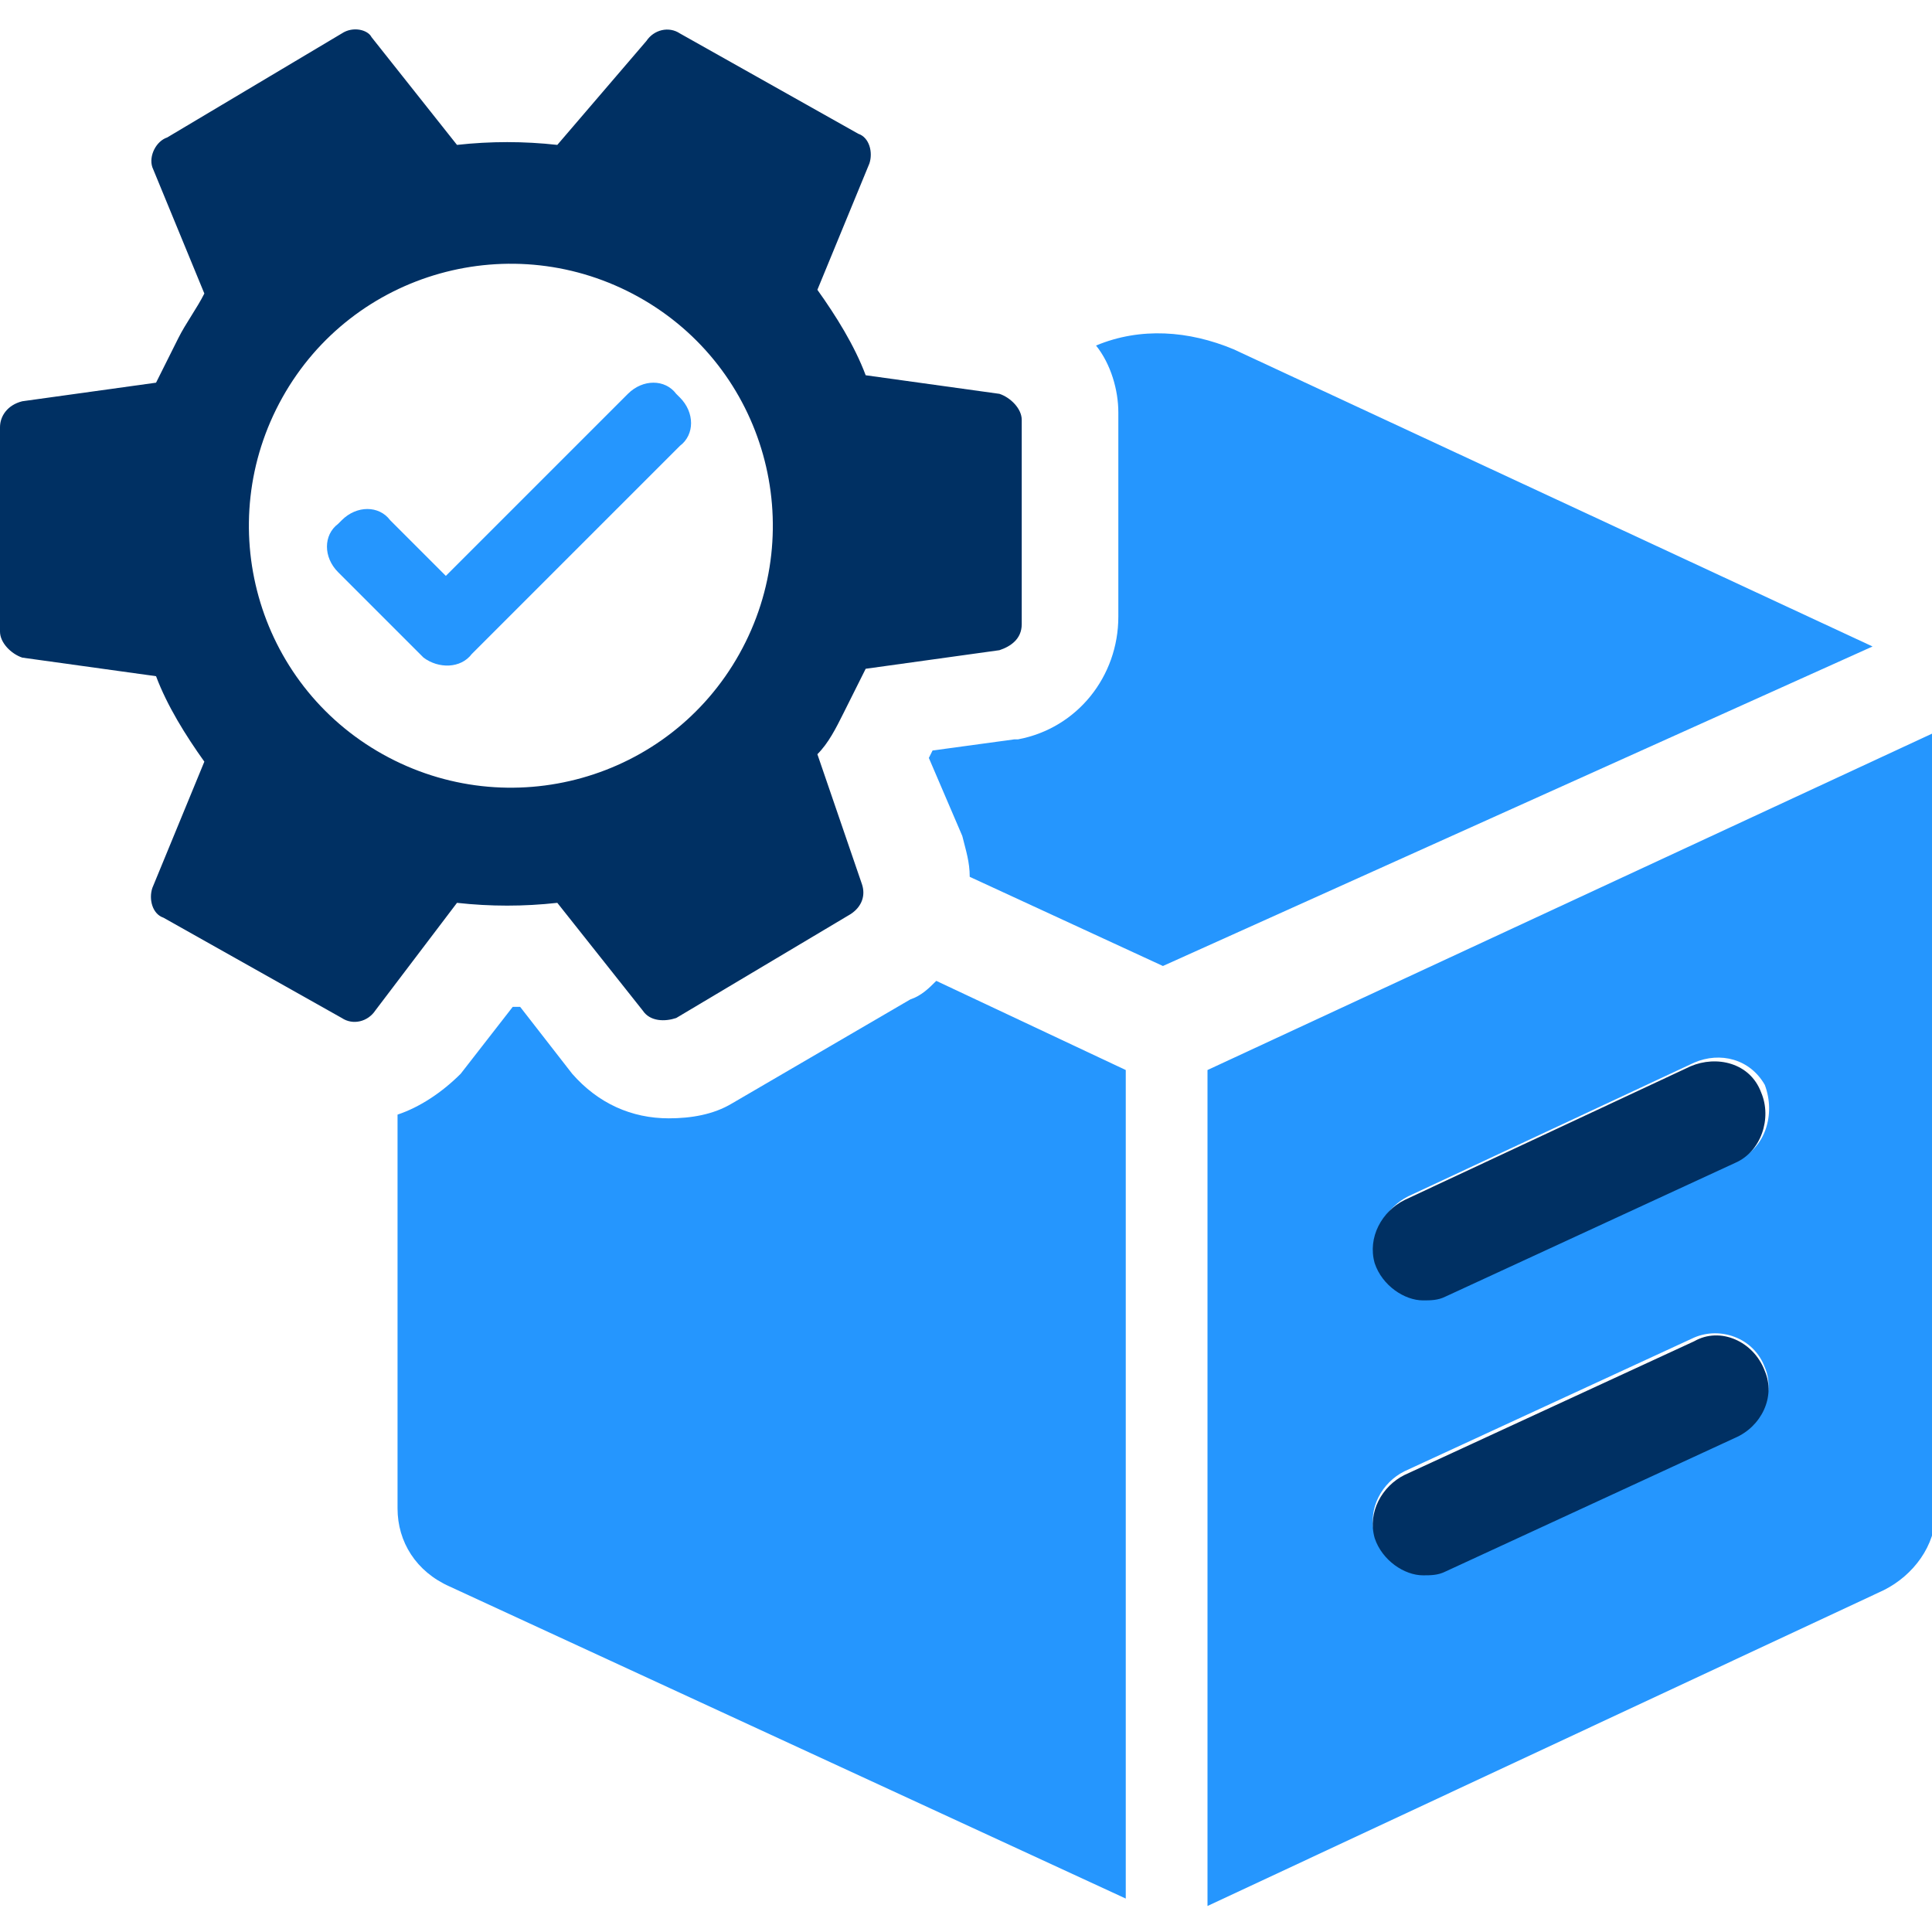
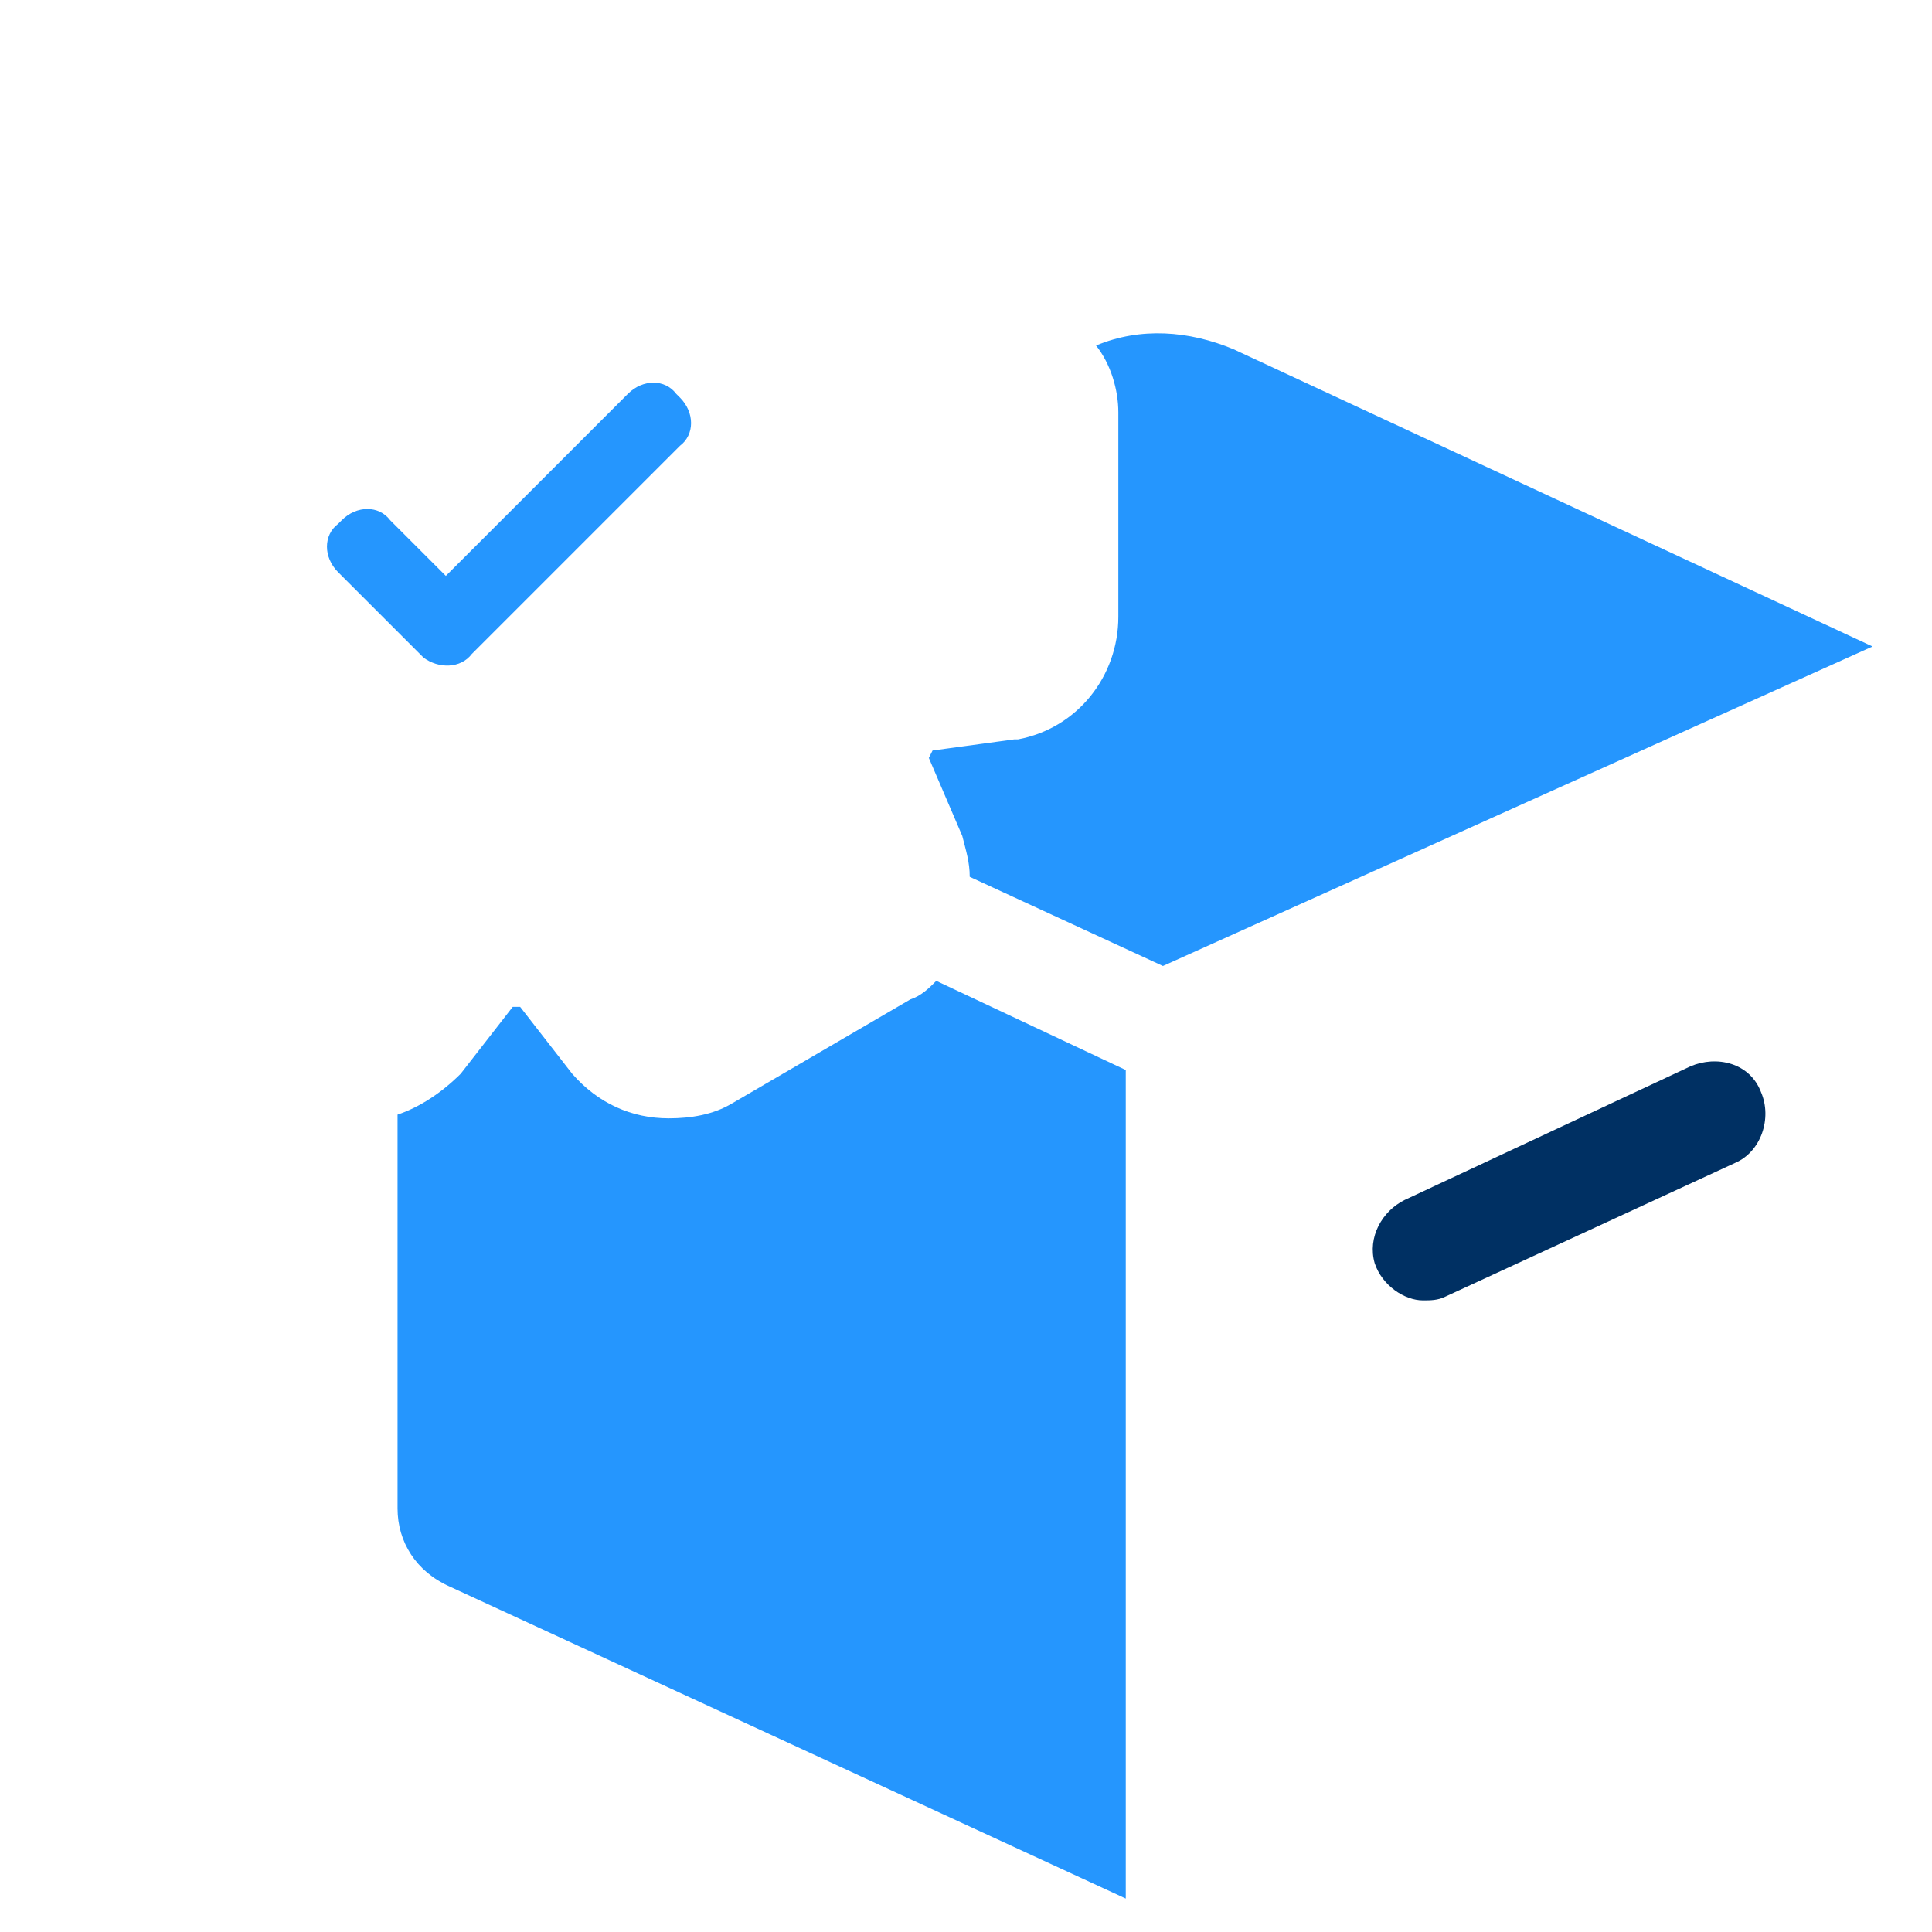
<svg xmlns="http://www.w3.org/2000/svg" version="1.1" id="Layer_1" x="0px" y="0px" viewBox="0 0 52 52" style="enable-background:new 0 0 52 52;" xml:space="preserve">
  <style type="text/css">
	.st0{fill:#2596FE;}
	.st1{fill:#003063;}
</style>
-   <path class="st0" d="M32.5,28.8v22.5l18.2-8.5c0.8-0.4,1.4-1.2,1.4-2.1v-21L32.5,28.8z M46.7,38.6l-7.8,3.6  c-0.2,0.1-0.4,0.1-0.6,0.1c-0.6,0-1.1-0.4-1.3-1c-0.2-0.7,0.2-1.4,0.8-1.7l7.8-3.6c0.7-0.3,1.6,0,1.9,0.8  C47.8,37.5,47.4,38.3,46.7,38.6L46.7,38.6z M46.8,31.2l-7.8,3.6c-0.2,0.1-0.4,0.1-0.6,0.1c-0.6,0-1.1-0.4-1.3-1  c-0.2-0.7,0.2-1.4,0.8-1.7l7.7-3.6c0.7-0.3,1.5-0.1,1.9,0.6C47.8,30,47.5,30.9,46.8,31.2L46.8,31.2z" />
  <path class="st1" d="M45.5,28.7l-7.7,3.6c-0.6,0.3-1,1-0.8,1.7c0.2,0.6,0.8,1,1.3,1c0.2,0,0.4,0,0.6-0.1l7.8-3.6  c0.7-0.3,1-1.2,0.7-1.9C47.1,28.6,46.2,28.4,45.5,28.7L45.5,28.7z" />
-   <path class="st1" d="M45.6,36.1l-7.8,3.6c-0.6,0.3-1,1-0.8,1.7c0.2,0.6,0.8,1,1.3,1c0.2,0,0.4,0,0.6-0.1l7.8-3.6  c0.7-0.3,1.1-1.1,0.8-1.8C47.2,36.1,46.3,35.7,45.6,36.1L45.6,36.1z" />
  <path class="st0" d="M19.7,29.7c-0.5,0.3-1.1,0.4-1.7,0.4c-1,0-1.9-0.4-2.6-1.2L14,27.1c-0.1,0-0.1,0-0.2,0l-1.4,1.8l0,0  c-0.5,0.5-1.1,0.9-1.7,1.1v10.6c0,0.9,0.5,1.7,1.4,2.1l18.2,8.4V28.8l-5.1-2.4c-0.2,0.2-0.4,0.4-0.7,0.5L19.7,29.7L19.7,29.7z" />
  <path class="st0" d="M50.4,17.4l-17.2-8c-1.2-0.5-2.5-0.6-3.7-0.1c0.4,0.5,0.6,1.2,0.6,1.8l0,5.5c0,1.6-1.1,3-2.7,3.3l-0.1,0  l-2.2,0.3c0,0-0.1,0.2-0.1,0.2l0.9,2.1l0,0c0.1,0.4,0.2,0.7,0.2,1.1l5.2,2.4L50.4,17.4L50.4,17.4z" />
-   <path class="st1" d="M22,20.3c0.3-0.3,0.5-0.7,0.7-1.1c0.2-0.4,0.4-0.8,0.6-1.2l3.6-0.5c0.3-0.1,0.6-0.3,0.6-0.7l0-5.5  c0-0.3-0.3-0.6-0.6-0.7l-3.6-0.5c-0.3-0.8-0.8-1.6-1.3-2.3l1.4-3.4c0.1-0.3,0-0.7-0.3-0.8l-4.8-2.7c-0.3-0.2-0.7-0.1-0.9,0.2L15,3.9  c-0.9-0.1-1.8-0.1-2.7,0l-2.3-2.9C9.9,0.8,9.5,0.7,9.2,0.9L4.5,3.7C4.2,3.8,4,4.2,4.1,4.5l1.4,3.4C5.3,8.3,5,8.7,4.8,9.1  c-0.2,0.4-0.4,0.8-0.6,1.2l-3.6,0.5C0.2,10.9,0,11.2,0,11.5L0,17c0,0.3,0.3,0.6,0.6,0.7l3.6,0.5c0.3,0.8,0.8,1.6,1.3,2.3l-1.4,3.4  c-0.1,0.3,0,0.7,0.3,0.8l4.8,2.7c0.3,0.2,0.7,0.1,0.9-0.2l2.2-2.9c0.9,0.1,1.8,0.1,2.7,0l2.3,2.9c0.2,0.3,0.6,0.3,0.9,0.2l4.7-2.8  c0.3-0.2,0.4-0.5,0.3-0.8L22,20.3z M10.3,20.3c-3.4-1.9-4.6-6.2-2.7-9.6s6.2-4.6,9.6-2.7s4.6,6.2,2.7,9.6S13.7,22.2,10.3,20.3z" />
  <path class="st0" d="M11.4,17.7l-2.3-2.3c-0.4-0.4-0.4-1,0-1.3L9.2,14c0.4-0.4,1-0.4,1.3,0l1.5,1.5l4.9-4.9c0.4-0.4,1-0.4,1.3,0  l0.1,0.1c0.4,0.4,0.4,1,0,1.3l-5.6,5.6C12.4,18,11.8,18,11.4,17.7L11.4,17.7z" />
</svg>